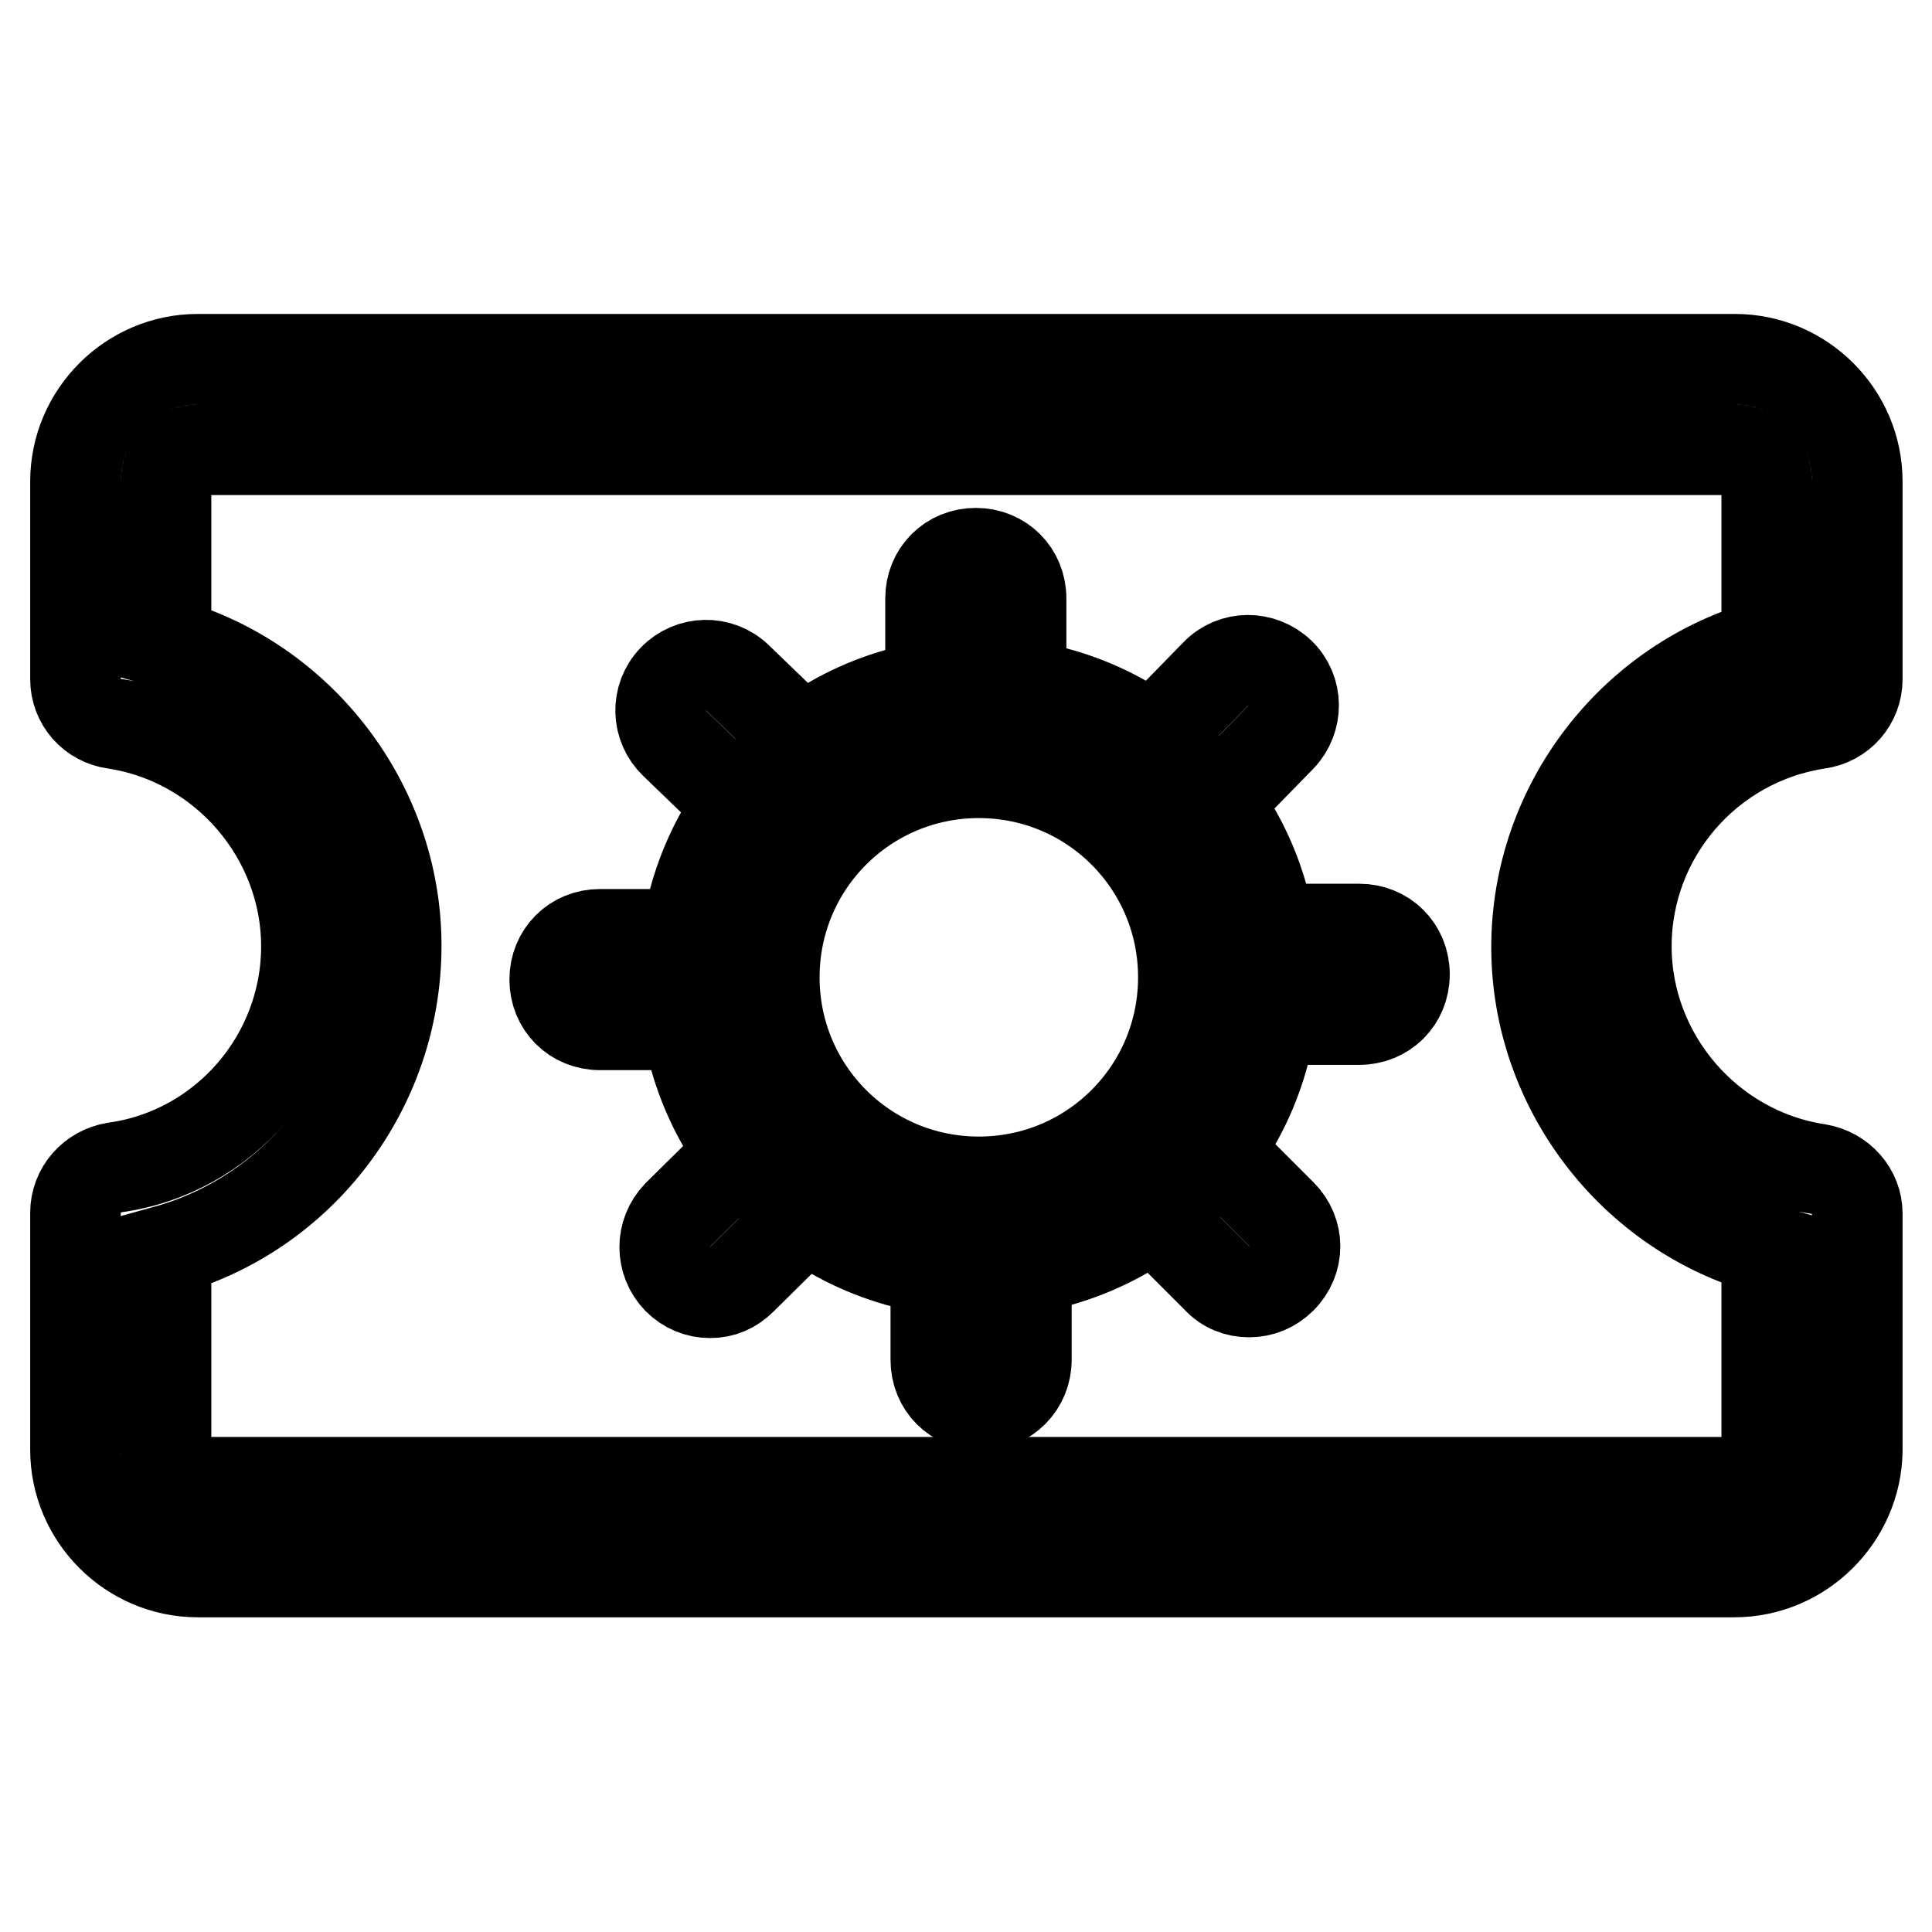
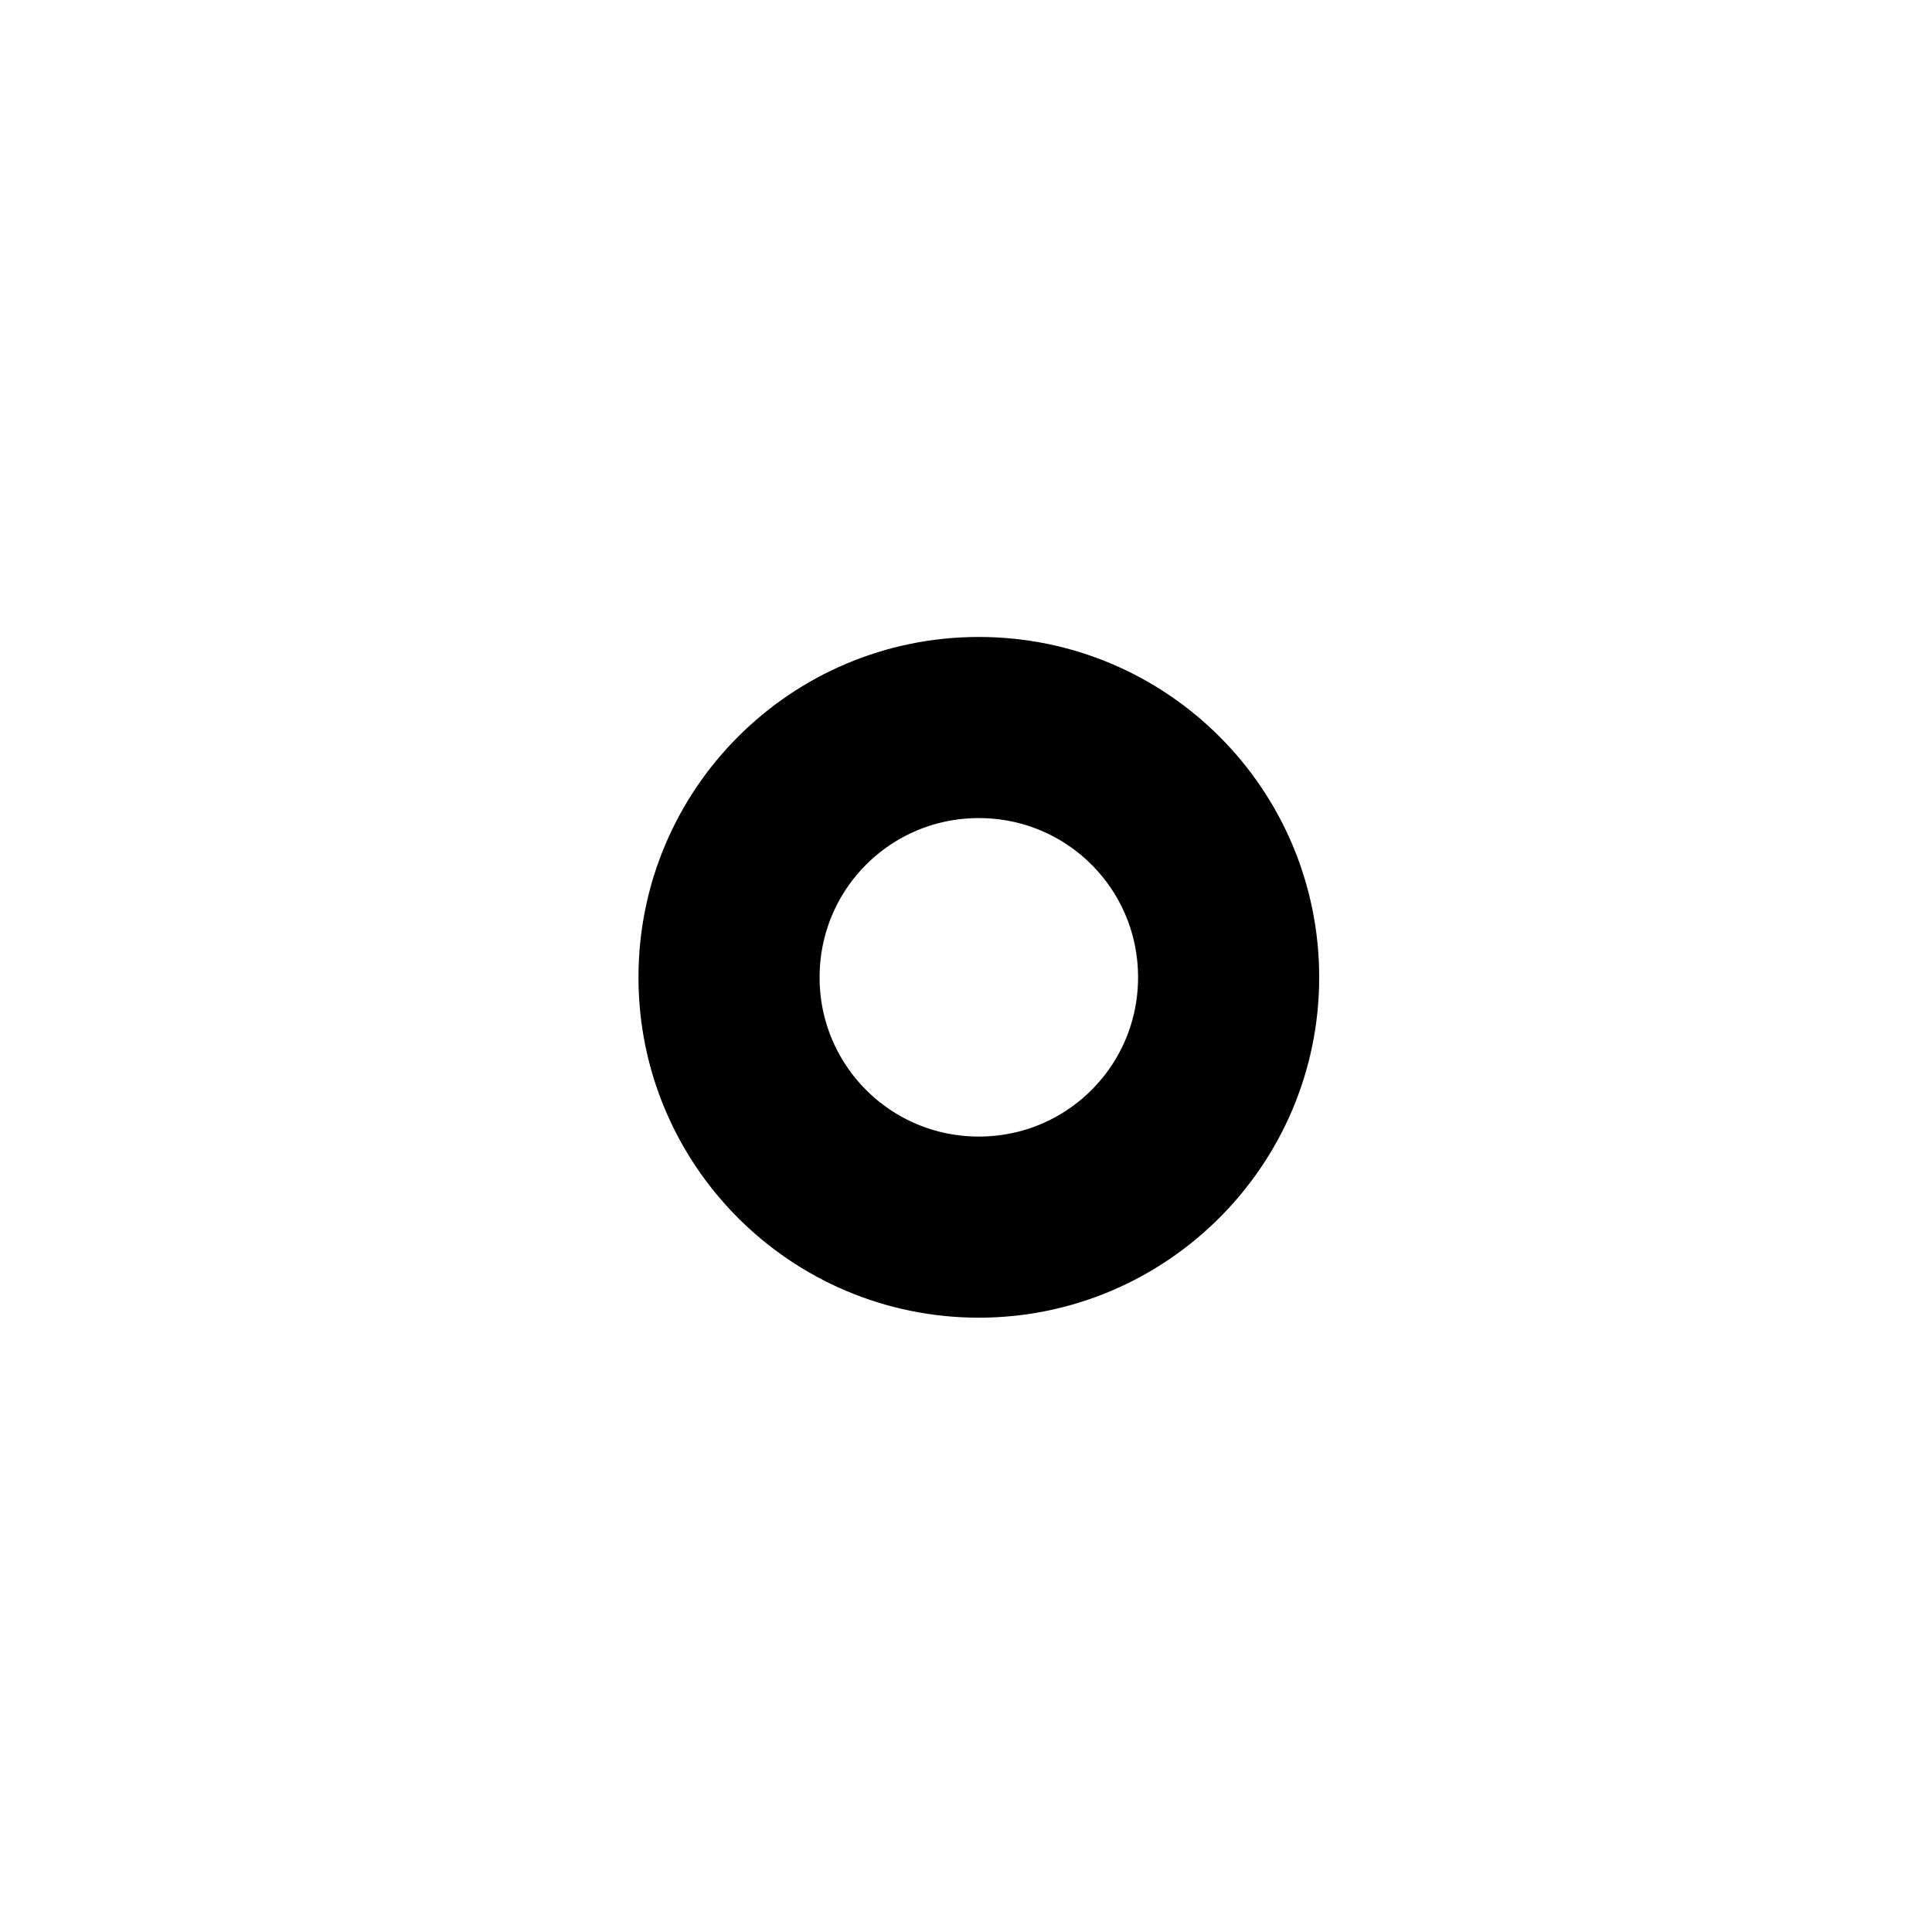
<svg xmlns="http://www.w3.org/2000/svg" version="1.1" x="0px" y="0px" viewBox="0 0 256 256" enable-background="new 0 0 256 256" xml:space="preserve">
  <g>
-     <path stroke-width="12" fill-opacity="0" stroke="#000000" d="M229.8,208.3H26.2c-8.9,0-16.2-7.3-16.2-16.2v-31.4c0-3,2.2-5.5,5.2-6c14.5-2,25.4-14.6,25.4-29.3 c0-14.6-10.9-27.3-25.4-29.5c-3-0.4-5.2-2.9-5.2-5.9V63.8c0-8.9,7.3-16.2,16.2-16.2h203.7c8.9,0,16.2,7.3,16.2,16.2v26.2 c0,3-2.2,5.5-5.2,5.9c-14.5,2.2-25.4,14.7-25.4,29.5c0,14.6,10.9,27.3,25.4,29.5c3,0.5,5.2,3,5.2,5.9v31.4 C246,201,238.7,208.3,229.8,208.3z M22,165.7v26.5c0,2.3,1.9,4.2,4.2,4.2h203.7c2.3,0,4.2-1.9,4.2-4.2v-26.6 c-17.7-4.9-30.5-21.4-30.5-40.1c0-18.8,12.8-35.2,30.5-40.1V63.8c0-2.3-1.9-4.2-4.2-4.2H26.2c-2.3,0-4.2,1.9-4.2,4.2v21.4 c17.7,4.9,30.5,21.4,30.5,40.1C52.5,144.4,39.7,160.8,22,165.7z" />
    <path stroke-width="12" fill-opacity="0" stroke="#000000" d="M129.7,168.6c-21.6,0-39.1-17.5-39.1-39.1s17.5-39.1,39.1-39.1c21.6,0,39.1,17.5,39.1,39.1 S151.2,168.6,129.7,168.6z M129.7,102.4c-15,0-27.1,12.1-27.1,27.1s12.1,27.1,27.1,27.1c15,0,27.1-12.1,27.1-27.1 S144.7,102.4,129.7,102.4z" />
-     <path stroke-width="12" fill-opacity="0" stroke="#000000" d="M129.3,97.3c-3.4,0-6-2.6-6-6v-12c0-3.4,2.6-6,6-6c3.4,0,6,2.6,6,6v12C135.3,94.6,132.7,97.3,129.3,97.3z  M102.2,108.5c-1.4,0-3-0.6-4.2-1.7l-8.6-8.3c-2.4-2.3-2.5-6.1-0.2-8.5s6.1-2.5,8.5-0.2l8.6,8.3c2.4,2.3,2.5,6.1,0.2,8.5 C105.4,107.9,103.8,108.5,102.2,108.5z M91.1,135.8H79.5c-3.4,0-6-2.6-6-6c0-3.4,2.6-6,6-6h11.6c3.4,0,6,2.6,6,6 C97.1,133.2,94.5,135.8,91.1,135.8z M94.1,171.3c-1.6,0-3.1-0.6-4.3-1.8c-2.3-2.4-2.3-6.1,0-8.5l8.6-8.5c2.4-2.3,6.1-2.3,8.5,0 c2.3,2.4,2.3,6.1,0,8.5l-8.6,8.5C97.1,170.7,95.7,171.3,94.1,171.3z M130,186.2c-3.4,0-6-2.6-6-6v-12.1c0-3.4,2.6-6,6-6 c3.4,0,6,2.6,6,6v12.1C136,183.5,133.4,186.2,130,186.2z M165.5,171.2c-1.6,0-3.1-0.6-4.2-1.8l-8.5-8.5c-2.4-2.4-2.4-6.1,0-8.5 c2.4-2.4,6.1-2.4,8.5,0l8.5,8.5c2.4,2.4,2.4,6.1,0,8.5C168.6,170.6,167.1,171.2,165.5,171.2z M180.1,135.1h-11.9c-3.4,0-6-2.6-6-6 c0-3.4,2.6-6,6-6h11.9c3.4,0,6,2.6,6,6C186.1,132.5,183.5,135.1,180.1,135.1z M156.9,108.2c-1.6,0-3-0.6-4.2-1.7 c-2.4-2.3-2.4-6.1-0.1-8.5l8.5-8.7c2.3-2.4,6.1-2.4,8.5-0.1c2.4,2.3,2.4,6.1,0.1,8.5l-8.5,8.7C160,107.6,158.4,108.2,156.9,108.2z" />
  </g>
</svg>